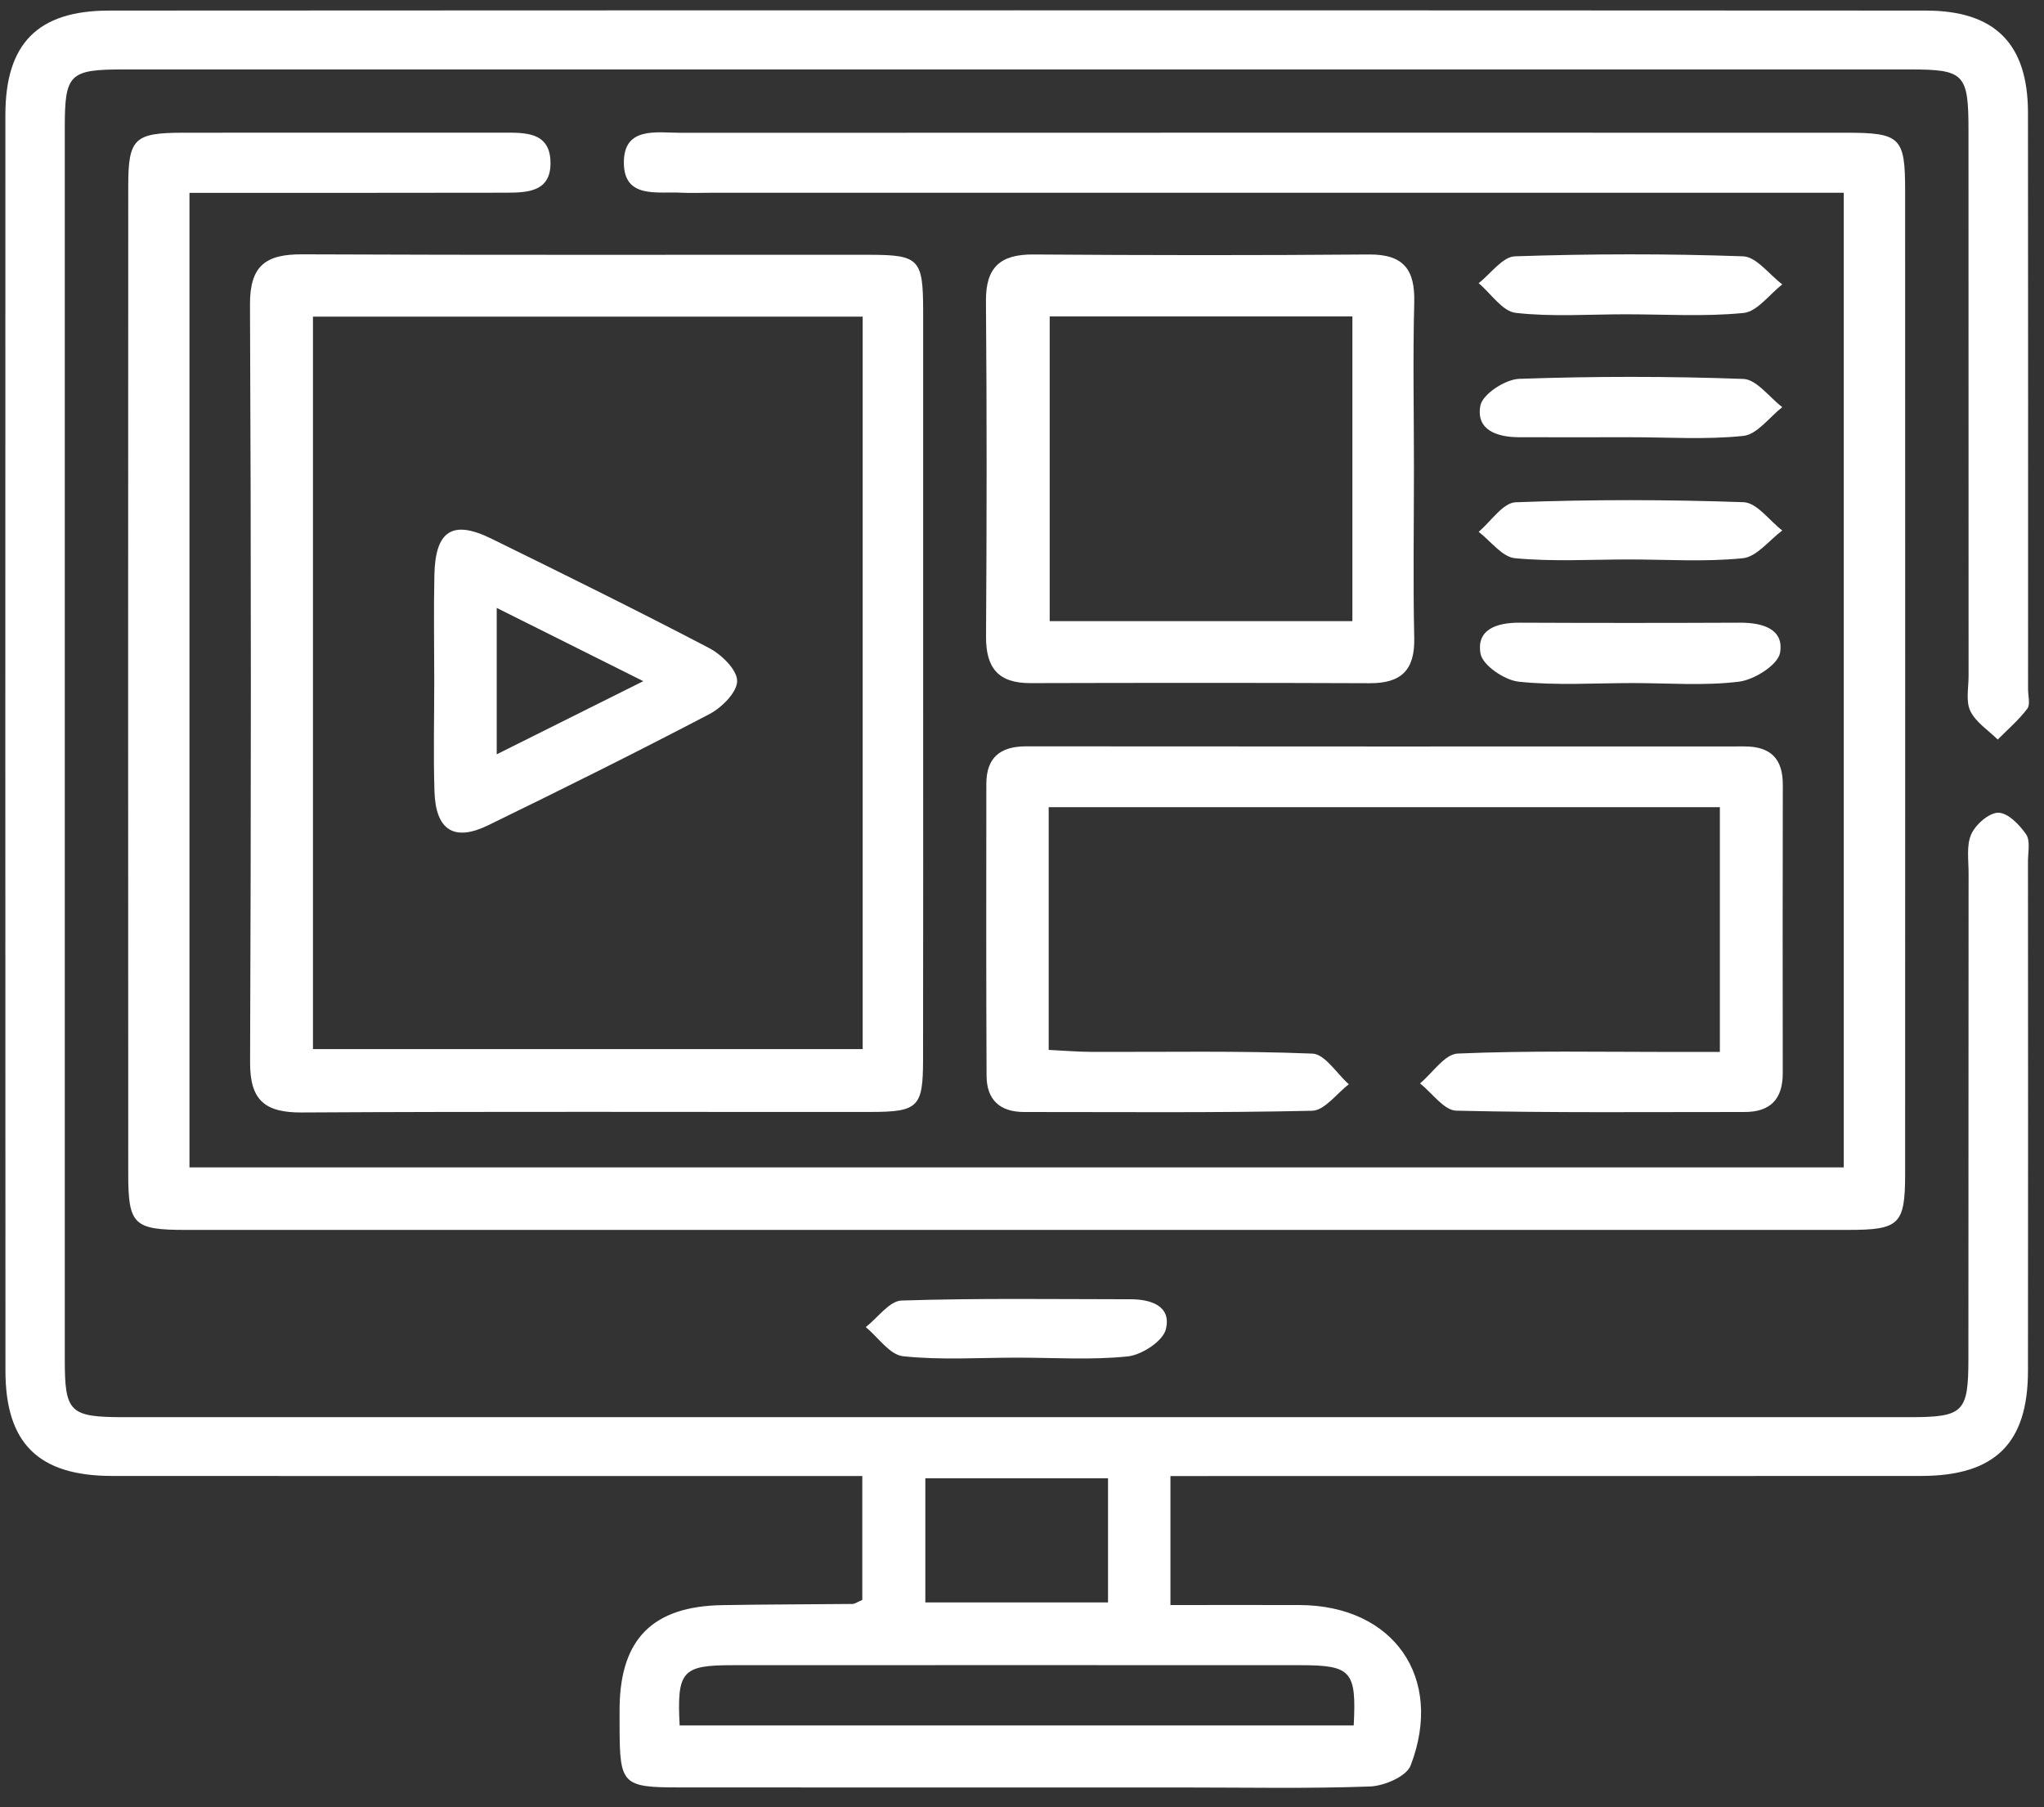
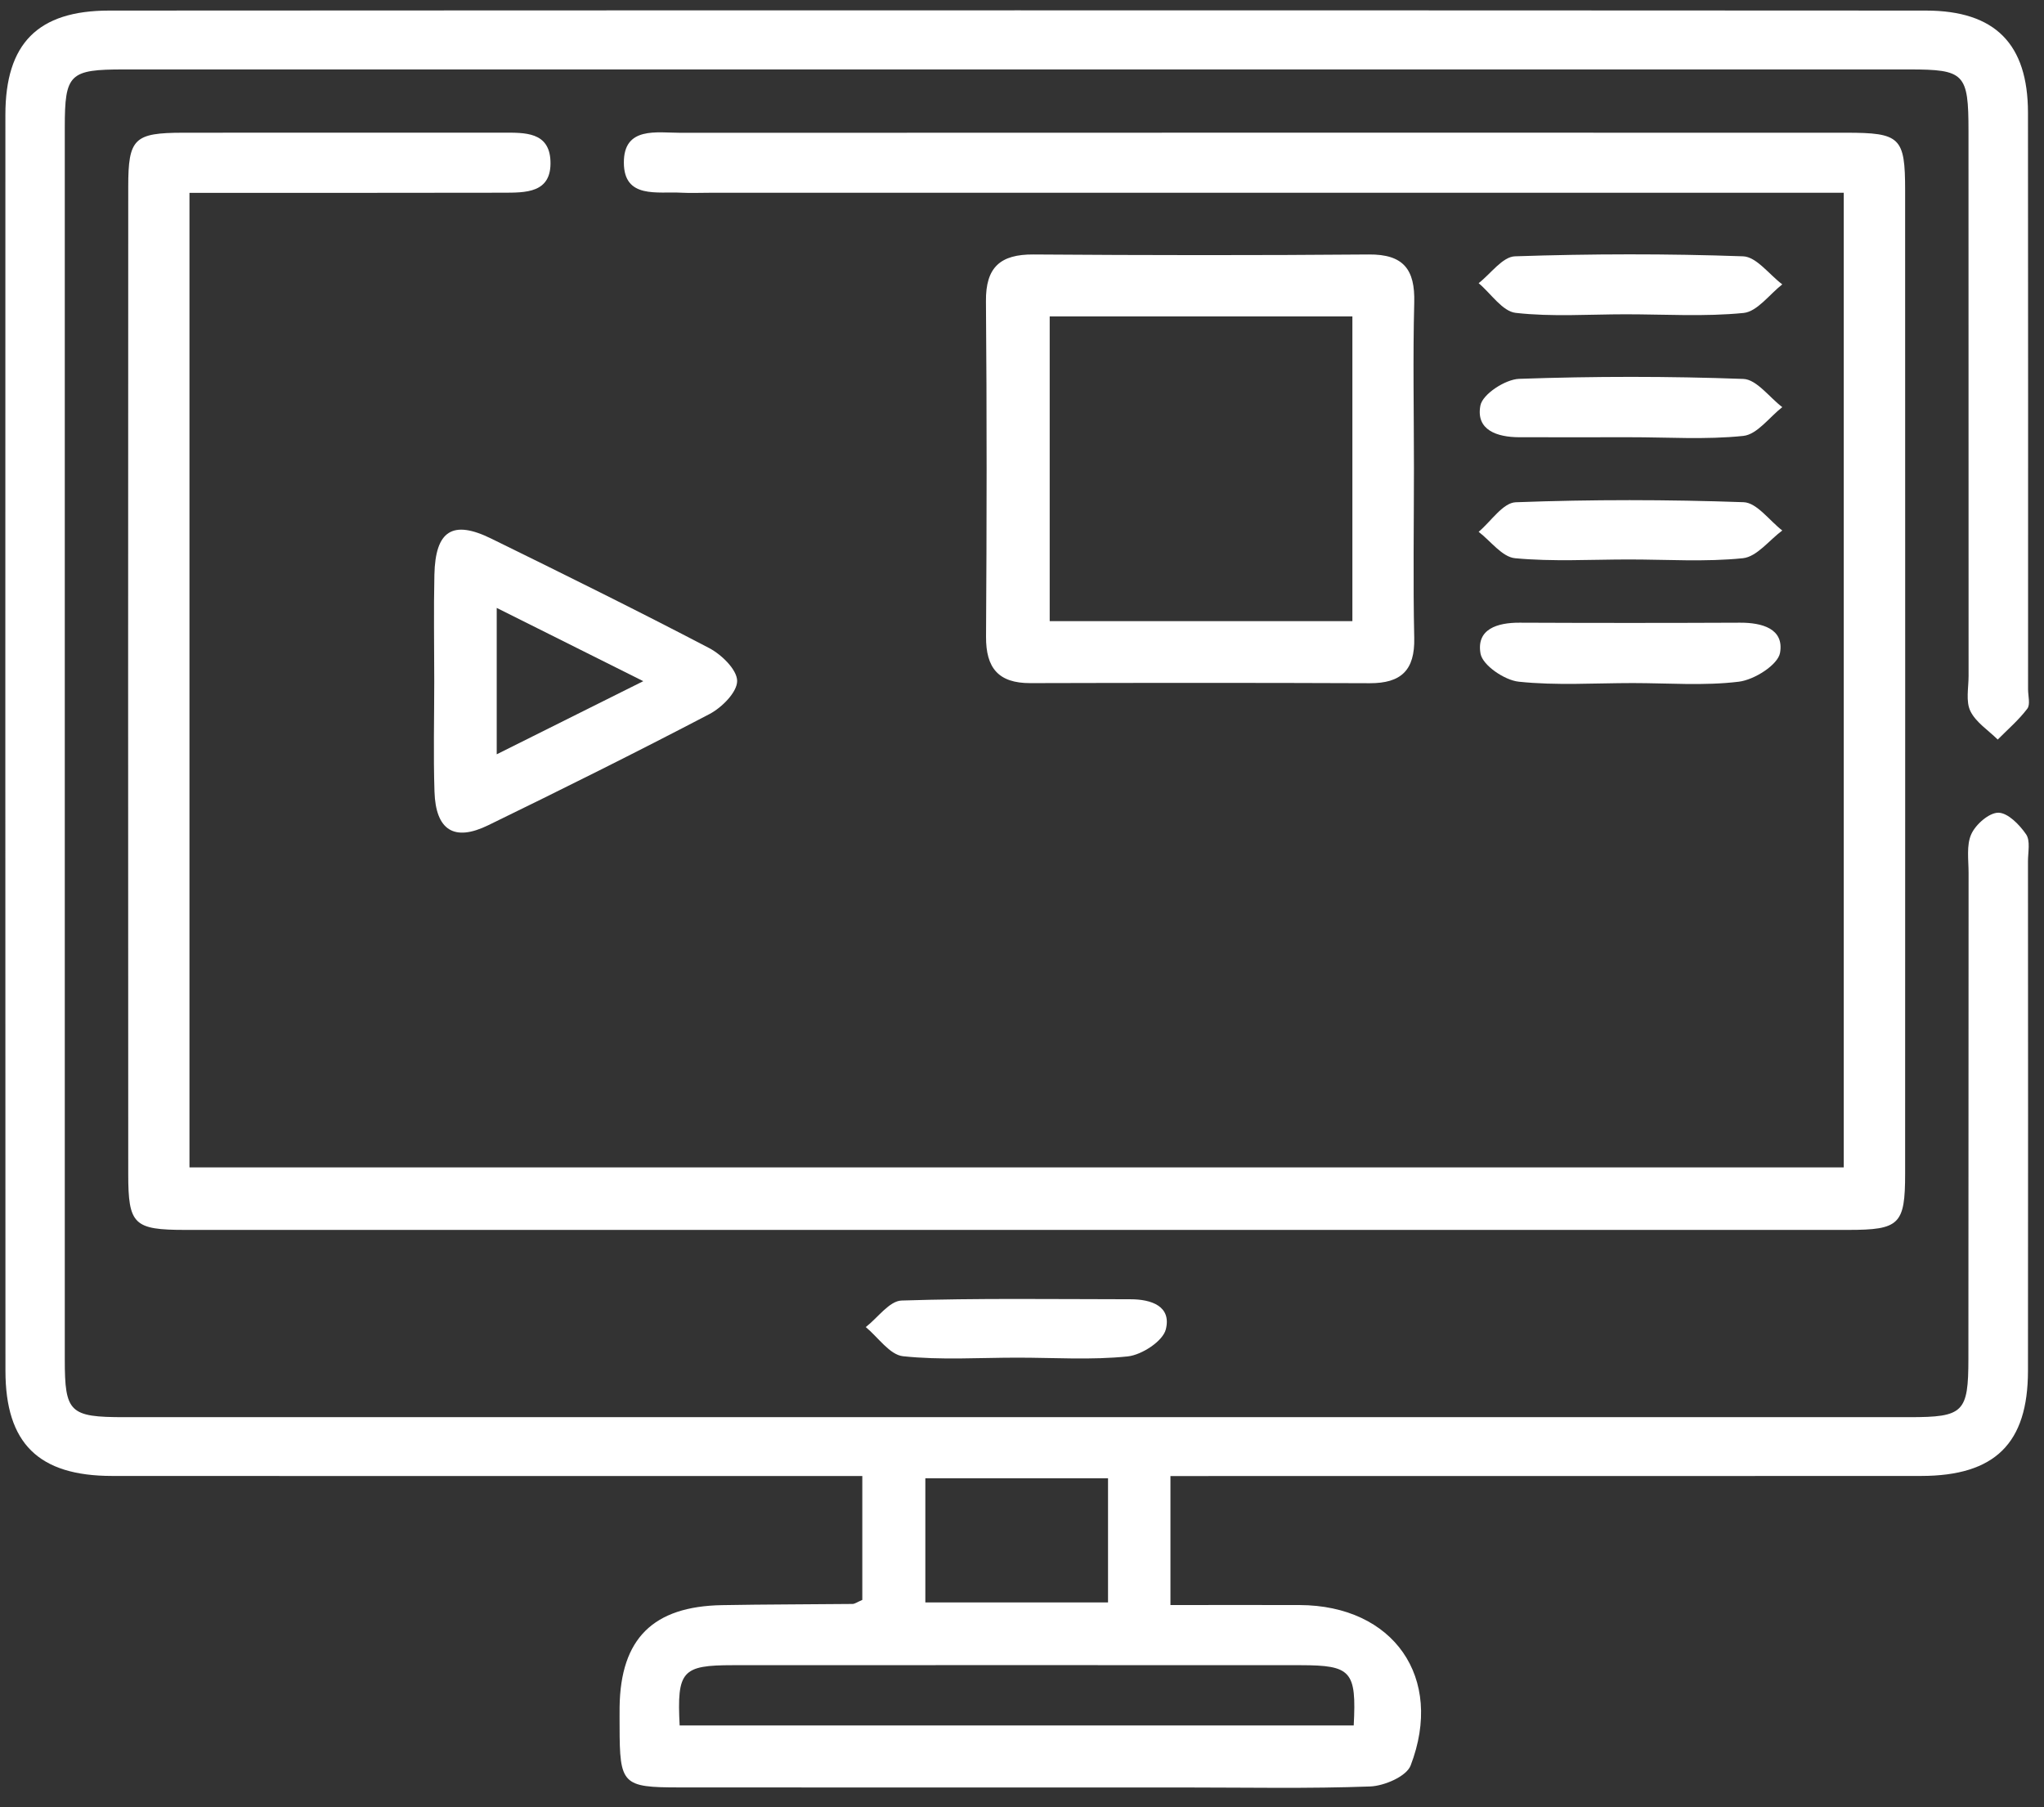
<svg xmlns="http://www.w3.org/2000/svg" width="69" height="61" viewBox="0 0 69 61" fill="none">
  <rect x="0" y="0" width="69" height="61" fill="#333333" stroke="none" />
  <path d="M39.511 49.826C39.511 51.307 39.511 52.624 39.511 54.179C40.986 54.179 42.428 54.174 43.871 54.179C47.037 54.19 48.76 56.625 47.619 59.596C47.477 59.964 46.73 60.284 46.253 60.303C44.167 60.38 42.076 60.337 39.988 60.337C34.299 60.337 28.61 60.34 22.921 60.335C21.009 60.335 20.918 60.233 20.916 58.281C20.916 58.06 20.913 57.836 20.916 57.614C20.95 55.315 22.044 54.222 24.378 54.182C25.845 54.155 27.309 54.158 28.776 54.142C28.858 54.142 28.938 54.078 29.109 54.006C29.109 52.691 29.109 51.341 29.109 49.824C28.597 49.824 28.122 49.824 27.65 49.824C19.694 49.824 11.738 49.826 3.785 49.821C1.302 49.821 0.184 48.722 0.184 46.271C0.179 32.141 0.179 18.008 0.182 3.875C0.182 1.475 1.27 0.357 3.686 0.357C24.13 0.346 44.575 0.346 65.019 0.357C67.355 0.36 68.457 1.488 68.459 3.803C68.467 10.292 68.462 16.781 68.462 23.27C68.462 23.491 68.545 23.782 68.435 23.924C68.147 24.305 67.776 24.622 67.438 24.964C67.12 24.649 66.699 24.382 66.515 24.004C66.355 23.675 66.454 23.219 66.454 22.819C66.451 16.685 66.454 10.553 66.451 4.419C66.451 2.48 66.318 2.344 64.448 2.344C44.359 2.344 24.271 2.344 4.182 2.344C2.347 2.344 2.187 2.491 2.187 4.291C2.185 18.157 2.185 32.023 2.187 45.89C2.187 47.682 2.35 47.837 4.196 47.837C24.284 47.839 44.373 47.839 64.461 47.837C66.286 47.837 66.446 47.677 66.448 45.866C66.454 40.398 66.448 34.933 66.454 29.466C66.454 29.023 66.376 28.527 66.547 28.154C66.696 27.826 67.147 27.431 67.462 27.433C67.784 27.439 68.174 27.839 68.395 28.162C68.545 28.38 68.459 28.764 68.459 29.074C68.462 34.808 68.465 40.54 68.459 46.274C68.457 48.725 67.342 49.818 64.856 49.821C56.946 49.826 49.035 49.824 41.124 49.824C40.639 49.826 40.151 49.826 39.511 49.826ZM22.943 58.244C30.589 58.244 38.148 58.244 45.698 58.244C45.794 56.406 45.616 56.211 43.903 56.209C37.516 56.206 31.128 56.206 24.738 56.209C23.023 56.209 22.849 56.403 22.943 58.244ZM37.404 49.901C35.329 49.901 33.32 49.901 31.237 49.901C31.237 51.312 31.237 52.659 31.237 54.091C33.315 54.091 35.321 54.091 37.404 54.091C37.404 52.667 37.404 51.32 37.404 49.901Z" fill="white" />
  <path d="M6.396 39.406C25.044 39.406 43.602 39.406 62.24 39.406C62.24 28.444 62.24 17.541 62.24 6.507C61.599 6.507 61.031 6.507 60.466 6.507C48.291 6.507 36.115 6.507 23.938 6.507C23.625 6.507 23.313 6.521 23.004 6.505C22.196 6.459 21.065 6.721 21.06 5.494C21.052 4.259 22.172 4.483 22.985 4.483C36.094 4.478 49.203 4.478 62.312 4.48C64.149 4.48 64.312 4.632 64.312 6.425C64.315 17.491 64.315 28.554 64.312 39.619C64.312 41.334 64.123 41.516 62.386 41.516C43.679 41.518 24.97 41.518 6.263 41.516C4.516 41.516 4.329 41.34 4.329 39.627C4.324 28.519 4.324 17.408 4.329 6.299C4.329 4.67 4.532 4.483 6.185 4.48C9.786 4.475 13.384 4.48 16.984 4.478C17.715 4.478 18.542 4.448 18.582 5.433C18.627 6.531 17.734 6.502 16.966 6.505C13.944 6.513 10.922 6.507 7.9 6.51C7.423 6.51 6.945 6.51 6.396 6.51C6.396 17.517 6.396 28.386 6.396 39.406Z" fill="white" />
-   <path d="M31.163 23.134C31.163 27.353 31.168 31.573 31.16 35.792C31.157 37.374 30.992 37.534 29.381 37.534C22.985 37.539 16.59 37.515 10.194 37.552C8.954 37.56 8.436 37.152 8.442 35.859C8.476 27.332 8.479 18.803 8.439 10.276C8.434 8.966 8.972 8.58 10.194 8.585C16.59 8.614 22.985 8.596 29.381 8.601C31.024 8.604 31.16 8.756 31.163 10.473C31.165 14.695 31.163 18.915 31.163 23.134ZM10.565 35.413C16.846 35.413 22.953 35.413 29.122 35.413C29.122 27.127 29.122 18.936 29.122 10.689C22.9 10.689 16.755 10.689 10.565 10.689C10.565 18.957 10.565 27.148 10.565 35.413Z" fill="white" />
-   <path d="M35.401 27.247C35.401 29.997 35.401 32.648 35.401 35.44C35.907 35.464 36.377 35.504 36.844 35.507C39.332 35.515 41.82 35.464 44.303 35.565C44.727 35.581 45.125 36.24 45.533 36.6C45.122 36.912 44.714 37.486 44.295 37.494C41.055 37.568 37.812 37.534 34.569 37.536C33.752 37.536 33.31 37.123 33.304 36.323C33.288 33.037 33.294 29.748 33.296 26.463C33.296 25.58 33.758 25.193 34.635 25.193C42.719 25.201 50.803 25.198 58.887 25.196C59.773 25.196 60.186 25.609 60.183 26.497C60.175 29.741 60.178 32.981 60.181 36.224C60.181 37.099 59.767 37.539 58.885 37.536C55.641 37.534 52.398 37.568 49.158 37.491C48.744 37.48 48.344 36.891 47.936 36.571C48.36 36.219 48.771 35.581 49.208 35.563C51.603 35.461 54.004 35.509 56.401 35.509C56.924 35.509 57.444 35.509 58.058 35.509C58.058 32.688 58.058 30.007 58.058 27.247C50.526 27.247 43.042 27.247 35.401 27.247Z" fill="white" />
  <path d="M47.731 15.808C47.731 17.717 47.699 19.627 47.741 21.537C47.765 22.622 47.299 23.067 46.237 23.062C42.418 23.046 38.599 23.049 34.779 23.059C33.707 23.062 33.28 22.55 33.286 21.494C33.31 17.72 33.315 13.943 33.283 10.169C33.272 9.023 33.766 8.582 34.886 8.59C38.66 8.617 42.437 8.622 46.21 8.59C47.379 8.58 47.771 9.097 47.741 10.212C47.693 12.076 47.731 13.943 47.731 15.808ZM45.653 20.966C45.653 17.434 45.653 14.047 45.653 10.681C42.186 10.681 38.831 10.681 35.435 10.681C35.435 14.141 35.435 17.525 35.435 20.966C38.876 20.966 42.228 20.966 45.653 20.966Z" fill="white" />
  <path d="M55.118 23.057C53.833 23.057 52.539 23.145 51.27 23.011C50.79 22.961 50.051 22.459 49.979 22.065C49.83 21.233 50.547 21.016 51.297 21.019C53.777 21.03 56.257 21.03 58.738 21.019C59.479 21.016 60.231 21.219 60.09 22.035C60.018 22.443 59.221 22.947 58.7 23.011C57.524 23.155 56.316 23.057 55.118 23.057Z" fill="white" />
  <path d="M55.004 14.759C53.764 14.759 52.523 14.762 51.283 14.759C50.544 14.757 49.816 14.522 49.974 13.69C50.046 13.306 50.814 12.805 51.281 12.788C53.801 12.7 56.329 12.698 58.85 12.791C59.298 12.807 59.727 13.41 60.165 13.743C59.73 14.082 59.319 14.663 58.852 14.714C57.583 14.847 56.289 14.757 55.004 14.759Z" fill="white" />
  <path d="M54.878 10.609C53.638 10.609 52.39 10.7 51.166 10.561C50.718 10.511 50.331 9.908 49.915 9.559C50.323 9.241 50.723 8.665 51.142 8.652C53.708 8.566 56.276 8.561 58.842 8.652C59.292 8.668 59.724 9.268 60.165 9.599C59.733 9.935 59.322 10.516 58.86 10.564C57.543 10.695 56.207 10.609 54.878 10.609Z" fill="white" />
  <path d="M34.344 45.828C33.056 45.828 31.758 45.916 30.483 45.78C30.035 45.732 29.642 45.14 29.226 44.796C29.629 44.484 30.024 43.913 30.435 43.9C33.008 43.817 35.587 43.855 38.164 43.857C38.855 43.857 39.551 44.084 39.356 44.871C39.257 45.271 38.545 45.735 38.071 45.786C36.841 45.914 35.587 45.828 34.344 45.828Z" fill="white" />
  <path d="M54.99 18.885C53.708 18.885 52.417 18.963 51.145 18.843C50.71 18.803 50.323 18.264 49.915 17.952C50.331 17.602 50.736 16.97 51.166 16.954C53.729 16.858 56.297 16.861 58.86 16.952C59.306 16.968 59.73 17.573 60.165 17.907C59.722 18.235 59.306 18.795 58.834 18.843C57.564 18.973 56.273 18.885 54.99 18.885Z" fill="white" />
  <path d="M14.659 22.995C14.659 21.798 14.637 20.6 14.664 19.403C14.696 17.912 15.277 17.538 16.584 18.181C19.049 19.39 21.511 20.606 23.943 21.878C24.359 22.097 24.882 22.606 24.884 22.985C24.887 23.361 24.372 23.881 23.956 24.1C21.486 25.393 18.987 26.636 16.478 27.858C15.328 28.418 14.709 28.023 14.667 26.721C14.627 25.479 14.659 24.236 14.659 22.995ZM21.716 22.993C19.934 22.102 18.411 21.342 16.768 20.52C16.768 22.235 16.768 23.756 16.768 25.462C18.427 24.633 19.953 23.873 21.716 22.993Z" fill="white" />
</svg>